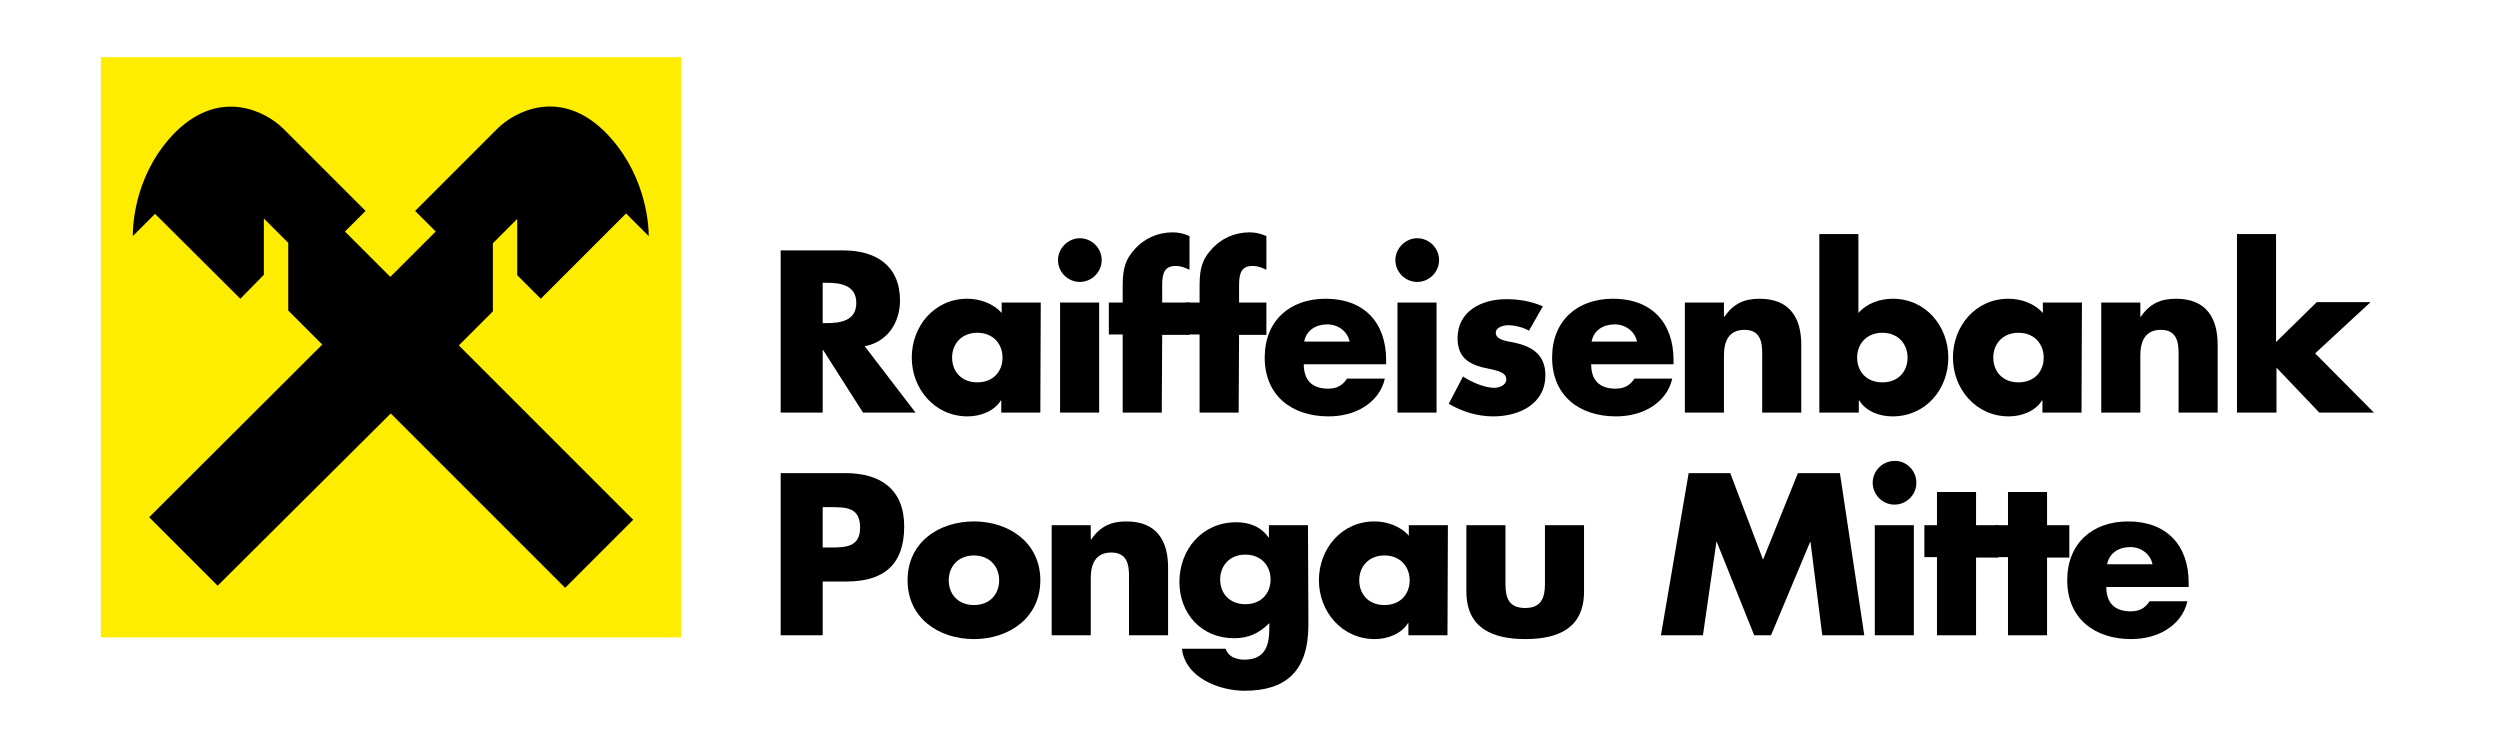
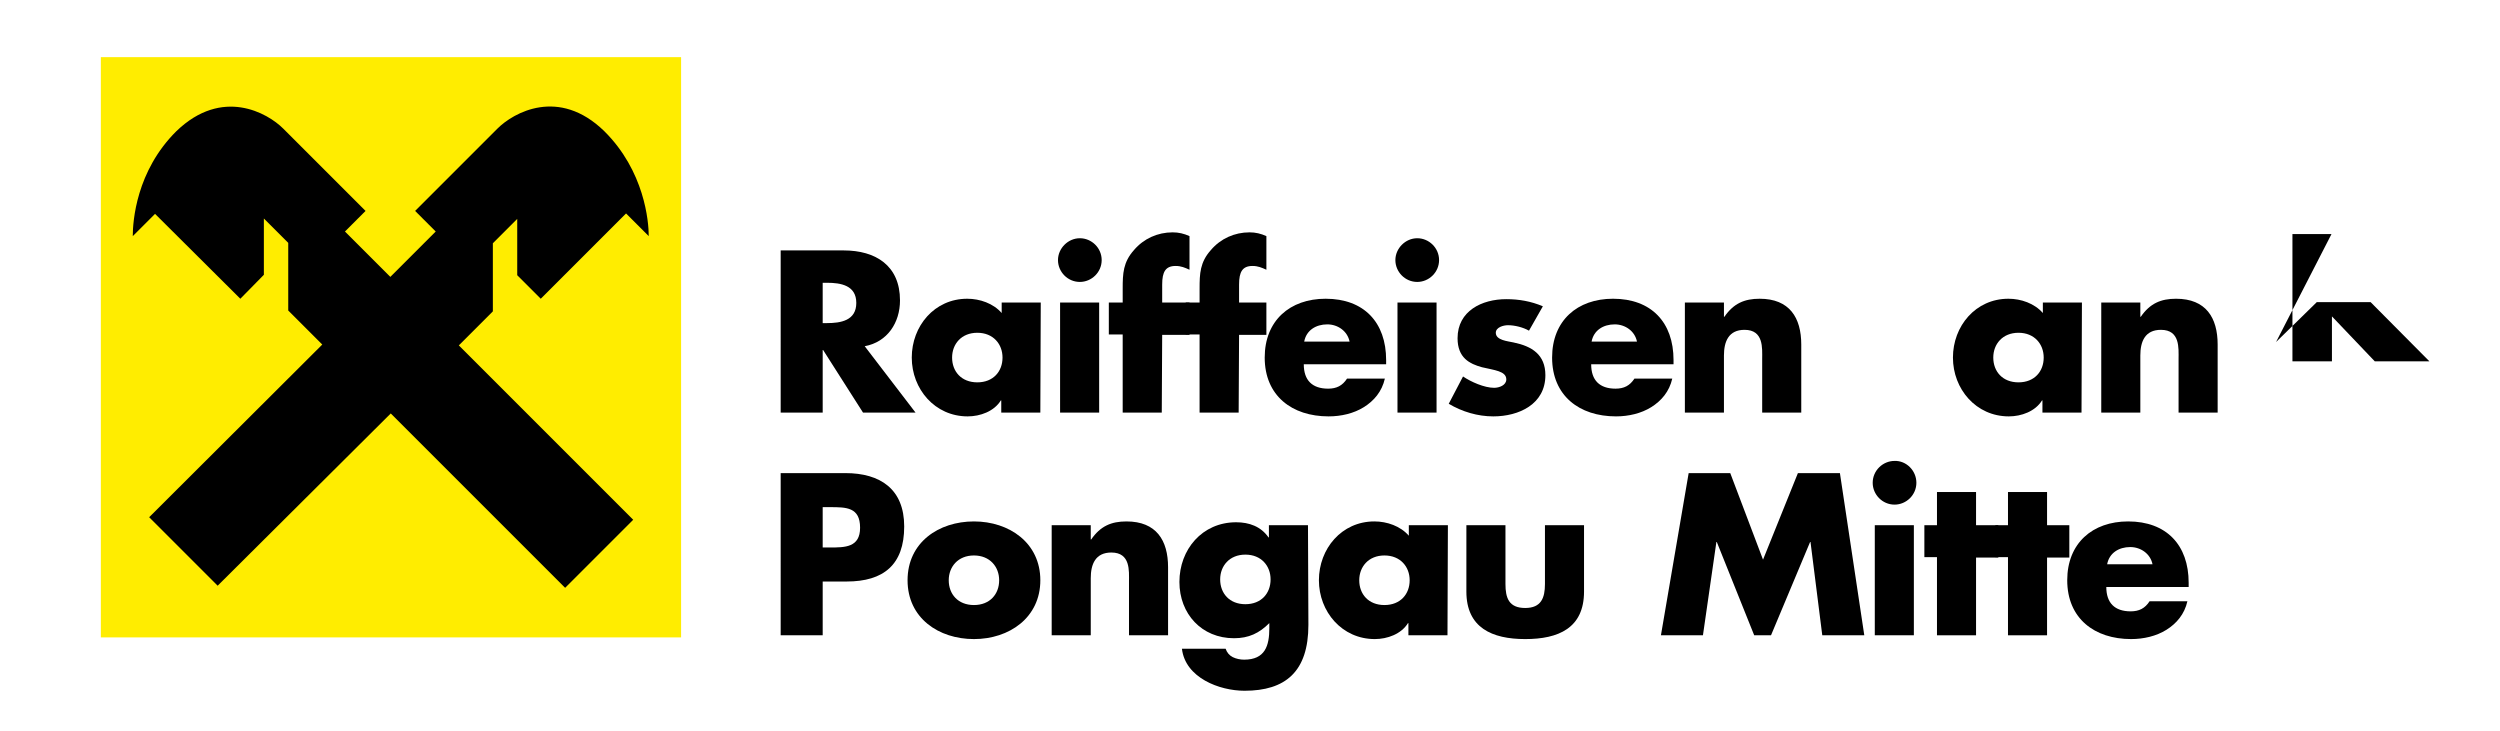
<svg xmlns="http://www.w3.org/2000/svg" version="1.1" id="Ebene_1" x="0px" y="0px" viewBox="0 0 595 174" style="enable-background:new 0 0 595 174;" xml:space="preserve">
  <style type="text/css">
	.st0{fill:#FFED00;}
</style>
  <g id="neg">
</g>
  <g>
    <g>
      <rect x="24" y="13.6" class="st0" width="138.1" height="138.1" />
      <path d="M31.6,56.2l5.3-5.3l20.3,20.2l5.6-5.7V52l5.8,5.8v16.1l8.1,8.1l-41.2,41.1l16.3,16.3l41.2-41l41.5,41.5l16.2-16.2    l-41.5-41.5l8.1-8.1V57.9l5.8-5.8v13.4l5.6,5.6L149,50.8l5.4,5.4c0-3.5-1-15.5-10.6-25c-10.8-10.5-21.6-4.4-25.4-0.6L98.8,50.2    l4.9,4.9L92.9,65.9L82.1,55.1l4.9-4.9L67.4,30.6c-3.7-3.7-14.5-9.9-25.4,0.6C32.4,40.7,31.6,52.7,31.6,56.2z" />
    </g>
    <g>
      <path d="M217.9,98.2h-12.5l-9.5-14.9h-0.1v14.9h-10V59.6h15c7.6,0,13.4,3.6,13.4,11.9c0,5.3-3,9.9-8.4,10.9L217.9,98.2z     M195.8,76.9h1c3.3,0,7-0.6,7-4.8c0-4.2-3.7-4.8-7-4.8h-1V76.9z" />
      <path d="M247.6,98.2h-9.3v-2.9h-0.1c-1.6,2.6-4.9,3.8-7.9,3.8c-7.8,0-13.3-6.5-13.3-14s5.4-14,13.2-14c3,0,6.2,1.1,8.2,3.4V72h9.3    L247.6,98.2L247.6,98.2z M226.6,85.1c0,3.3,2.2,5.9,6,5.9s6-2.6,6-5.9c0-3.2-2.2-5.9-6-5.9S226.6,81.9,226.6,85.1z" />
      <path d="M262.2,61.9c0,2.9-2.4,5.2-5.2,5.2c-2.9,0-5.2-2.4-5.2-5.2s2.4-5.2,5.2-5.2C259.8,56.7,262.2,59,262.2,61.9z M261.6,98.2    h-9.3V72h9.3V98.2z" />
      <path d="M276.5,98.2h-9.3V79.6h-3.3V72h3.3v-3.3c0-3.6,0.1-6.3,2.7-9.2c2.3-2.7,5.6-4.2,9.2-4.2c1.4,0,2.7,0.3,4,0.9v8    c-1.1-0.5-2-0.9-3.3-0.9c-2.4,0-3.2,1.4-3.2,4.4V72h6.5v7.7h-6.5L276.5,98.2L276.5,98.2z" />
      <path d="M294.8,98.2h-9.3V79.6h-3.3V72h3.3v-3.3c0-3.6,0.1-6.3,2.7-9.2c2.3-2.7,5.6-4.2,9.2-4.2c1.4,0,2.7,0.3,4,0.9v8    c-1.1-0.5-2-0.9-3.3-0.9c-2.4,0-3.2,1.4-3.2,4.4V72h6.5v7.7h-6.5L294.8,98.2L294.8,98.2z" />
      <path d="M329.9,86.7h-19.6c0,3.8,2,5.8,5.8,5.8c2,0,3.4-0.7,4.5-2.4h9c-0.7,3.1-2.6,5.3-5,6.8s-5.4,2.2-8.4,2.2    c-8.7,0-15.2-4.9-15.2-14c0-8.8,6-14,14.5-14c9.1,0,14.4,5.6,14.4,14.6L329.9,86.7L329.9,86.7z M321.2,81.3    c-0.5-2.5-2.8-4.1-5.3-4.1c-2.7,0-5,1.4-5.5,4.1H321.2z" />
      <path d="M342.5,61.9c0,2.9-2.4,5.2-5.2,5.2c-2.9,0-5.2-2.4-5.2-5.2s2.4-5.2,5.2-5.2C340.1,56.7,342.5,59,342.5,61.9z M341.9,98.2    h-9.3V72h9.3V98.2z" />
      <path d="M363.9,78.7c-1.4-0.8-3.4-1.3-5-1.3c-1.1,0-2.9,0.5-2.9,1.8c0,1.8,2.9,2,4.2,2.3c4.4,0.9,7.6,2.9,7.6,7.8    c0,6.9-6.3,9.8-12.4,9.8c-3.7,0-7.4-1.1-10.6-3l3.4-6.5c1.9,1.3,5.1,2.7,7.4,2.7c1.2,0,2.9-0.6,2.9-2c0-2-2.9-2.2-5.8-2.9    c-2.9-0.8-5.8-2.2-5.8-6.9c0-6.5,5.8-9.3,11.6-9.3c3,0,5.9,0.5,8.7,1.7L363.9,78.7z" />
      <path d="M398.3,86.7h-19.6c0,3.8,2,5.8,5.8,5.8c2,0,3.4-0.7,4.5-2.4h9c-0.7,3.1-2.6,5.3-5,6.8s-5.4,2.2-8.4,2.2    c-8.7,0-15.2-4.9-15.2-14c0-8.8,6-14,14.5-14c9.1,0,14.4,5.6,14.4,14.6L398.3,86.7L398.3,86.7z M389.6,81.3    c-0.5-2.5-2.8-4.1-5.3-4.1c-2.7,0-5,1.4-5.5,4.1H389.6z" />
      <path d="M410.3,75.4h0.1c2.2-3.2,4.8-4.3,8.4-4.3c7.1,0,9.9,4.5,9.9,10.9v16.2h-9.3V85.4c0-2.5,0.4-6.9-4.2-6.9    c-3.8,0-4.9,2.8-4.9,6.1v13.6H401V72h9.3V75.4L410.3,75.4z" />
-       <path d="M433,55.7h9.3v18.8c2-2.3,5.1-3.4,8.2-3.4c7.8,0,13.2,6.5,13.2,14c0,7.6-5.4,14-13.3,14c-3.1,0-6.3-1.2-7.9-3.8h-0.1v2.9    H433V55.7L433,55.7z M442,85.1c0,3.3,2.2,5.9,6,5.9s6-2.6,6-5.9c0-3.2-2.2-5.9-6-5.9S442,81.9,442,85.1z" />
      <path d="M495.4,98.2h-9.3v-2.9H486c-1.6,2.6-4.9,3.8-7.9,3.8c-7.8,0-13.3-6.5-13.3-14s5.4-14,13.2-14c3,0,6.2,1.1,8.2,3.4V72h9.3    L495.4,98.2L495.4,98.2z M474.4,85.1c0,3.3,2.2,5.9,6,5.9s6-2.6,6-5.9c0-3.2-2.2-5.9-6-5.9S474.4,81.9,474.4,85.1z" />
      <path d="M509.4,75.4h0.1c2.2-3.2,4.8-4.3,8.4-4.3c7.1,0,9.9,4.5,9.9,10.9v16.2h-9.3V85.4c0-2.5,0.4-6.9-4.2-6.9    c-3.8,0-4.9,2.8-4.9,6.1v13.6h-9.3V72h9.3L509.4,75.4L509.4,75.4z" />
-       <path d="M541.7,81.4l9.7-9.5h12.8L551,84.1l14,14.1h-13l-10.2-10.7v10.7h-9.4V55.7h9.3L541.7,81.4L541.7,81.4z" />
+       <path d="M541.7,81.4l9.7-9.5h12.8l14,14.1h-13l-10.2-10.7v10.7h-9.4V55.7h9.3L541.7,81.4L541.7,81.4z" />
      <path d="M185.8,112.6h15.4c8.3,0,14,3.8,14,12.7c0,9.1-4.9,13.1-13.7,13.1h-5.7v12.8h-10V112.6L185.8,112.6z M195.8,130.3h1.7    c3.6,0,7.2,0,7.2-4.7c0-4.9-3.3-4.9-7.2-4.9h-1.7V130.3z" />
      <path d="M247.6,138.1c0,8.9-7.4,14-15.8,14c-8.4,0-15.8-5-15.8-14s7.4-14,15.8-14S247.6,129.2,247.6,138.1z M225.8,138.1    c0,3.3,2.2,5.9,6,5.9s6-2.6,6-5.9c0-3.2-2.2-5.9-6-5.9S225.8,134.9,225.8,138.1z" />
      <path d="M259.6,128.4h0.1c2.2-3.2,4.8-4.3,8.4-4.3c7.1,0,9.9,4.5,9.9,10.9v16.2h-9.3v-12.8c0-2.5,0.4-6.9-4.2-6.9    c-3.8,0-4.9,2.8-4.9,6.1v13.6h-9.3V125h9.3V128.4L259.6,128.4z" />
      <path d="M311.4,148.7c0,11.2-5.5,15.7-15.2,15.7c-6,0-14.1-3.1-14.9-10h10.4c0.3,0.9,0.9,1.6,1.7,2c0.8,0.4,1.8,0.6,2.7,0.6    c5,0,6-3.3,6-7.5v-1.2c-2.4,2.4-4.9,3.6-8.4,3.6c-7.7,0-13-5.8-13-13.4c0-7.7,5.4-14.2,13.5-14.2c3.1,0,5.9,1,7.7,3.6h0.1V125h9.3    L311.4,148.7L311.4,148.7z M290.4,137.9c0,3.3,2.2,5.9,6,5.9s6-2.6,6-5.9c0-3.2-2.2-5.9-6-5.9S290.4,134.7,290.4,137.9z" />
      <path d="M344.5,151.2h-9.3v-2.9h-0.1c-1.6,2.6-4.9,3.8-7.9,3.8c-7.8,0-13.3-6.5-13.3-14s5.4-14,13.2-14c3,0,6.2,1.1,8.2,3.4V125    h9.3L344.5,151.2L344.5,151.2z M323.5,138.1c0,3.3,2.2,5.9,6,5.9s6-2.6,6-5.9c0-3.2-2.2-5.9-6-5.9    C325.7,132.2,323.5,134.9,323.5,138.1z" />
      <path d="M358.3,125v14c0,3.3,0.8,5.7,4.7,5.7c3.8,0,4.7-2.4,4.7-5.7v-14h9.3v15.8c0,8.7-6.1,11.3-14,11.3s-14-2.7-14-11.3V125    H358.3z" />
      <path d="M401.9,112.6h9.9l7.8,20.6l8.3-20.6h10l5.8,38.6h-10l-2.8-22.2h-0.1l-9.3,22.2h-4l-8.9-22.2h-0.1l-3.2,22.2h-10    L401.9,112.6z" />
      <path d="M456.1,114.9c0,2.9-2.4,5.2-5.2,5.2c-2.9,0-5.2-2.4-5.2-5.2c0-2.9,2.4-5.2,5.2-5.2C453.7,109.6,456.1,112,456.1,114.9z     M455.5,151.2h-9.3V125h9.3V151.2z" />
      <path d="M470.3,151.2H461v-18.6h-3V125h3v-7.9h9.3v7.9h5.3v7.7h-5.3V151.2z" />
      <path d="M487.2,151.2h-9.3v-18.6h-3V125h3v-7.9h9.3v7.9h5.3v7.7h-5.3V151.2z" />
      <path d="M520.9,139.7h-19.6c0,3.8,2,5.8,5.8,5.8c2,0,3.4-0.7,4.5-2.4h9c-0.7,3.1-2.6,5.3-5,6.8s-5.4,2.2-8.4,2.2    c-8.7,0-15.2-4.9-15.2-14c0-8.8,6-14,14.5-14c9.1,0,14.4,5.6,14.4,14.6L520.9,139.7L520.9,139.7z M512.3,134.3    c-0.5-2.5-2.8-4.1-5.3-4.1c-2.7,0-5,1.4-5.5,4.1H512.3z" />
    </g>
  </g>
</svg>